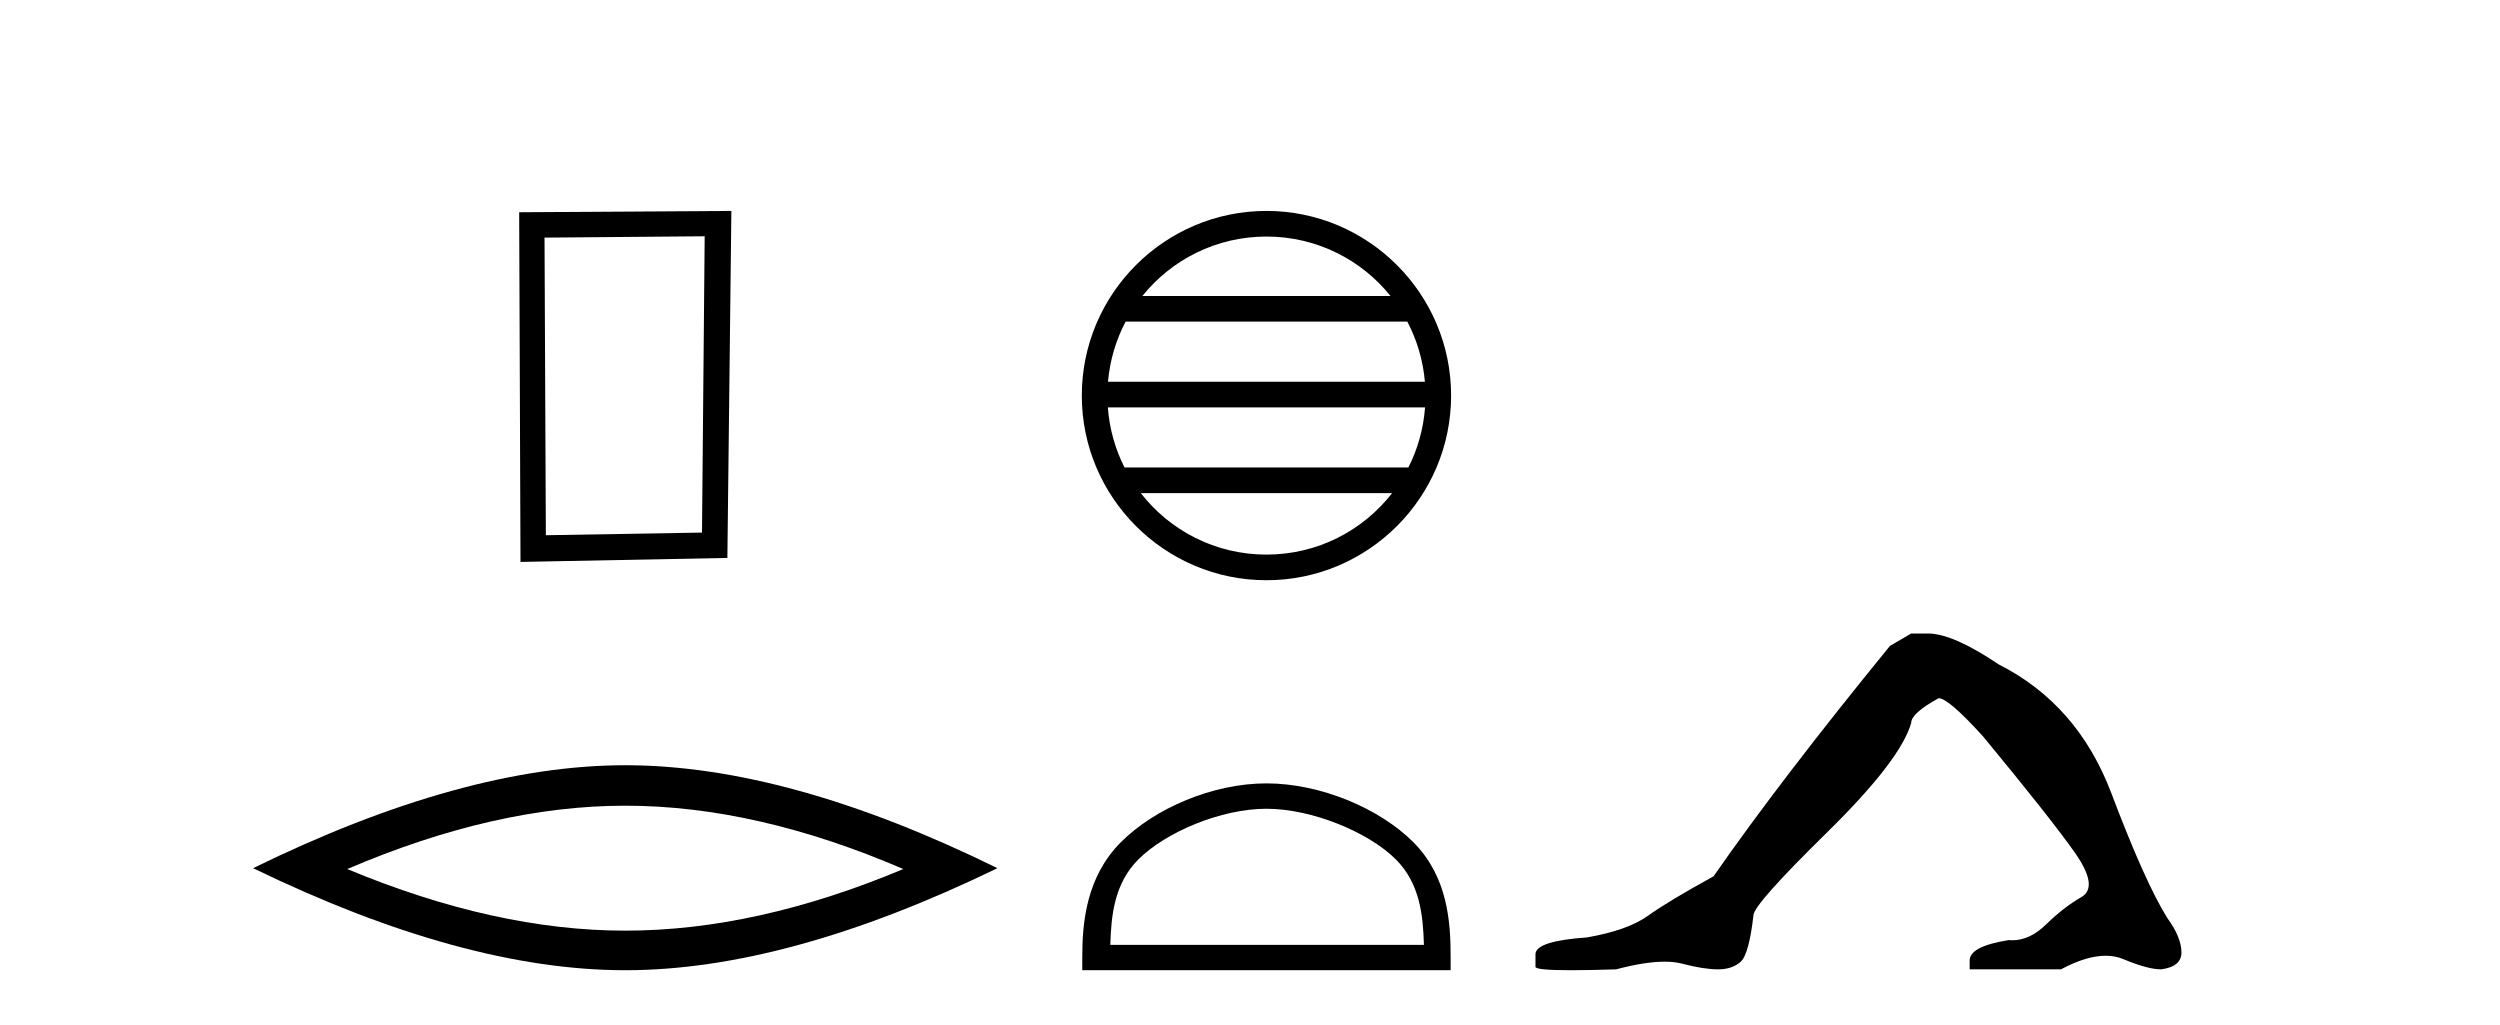
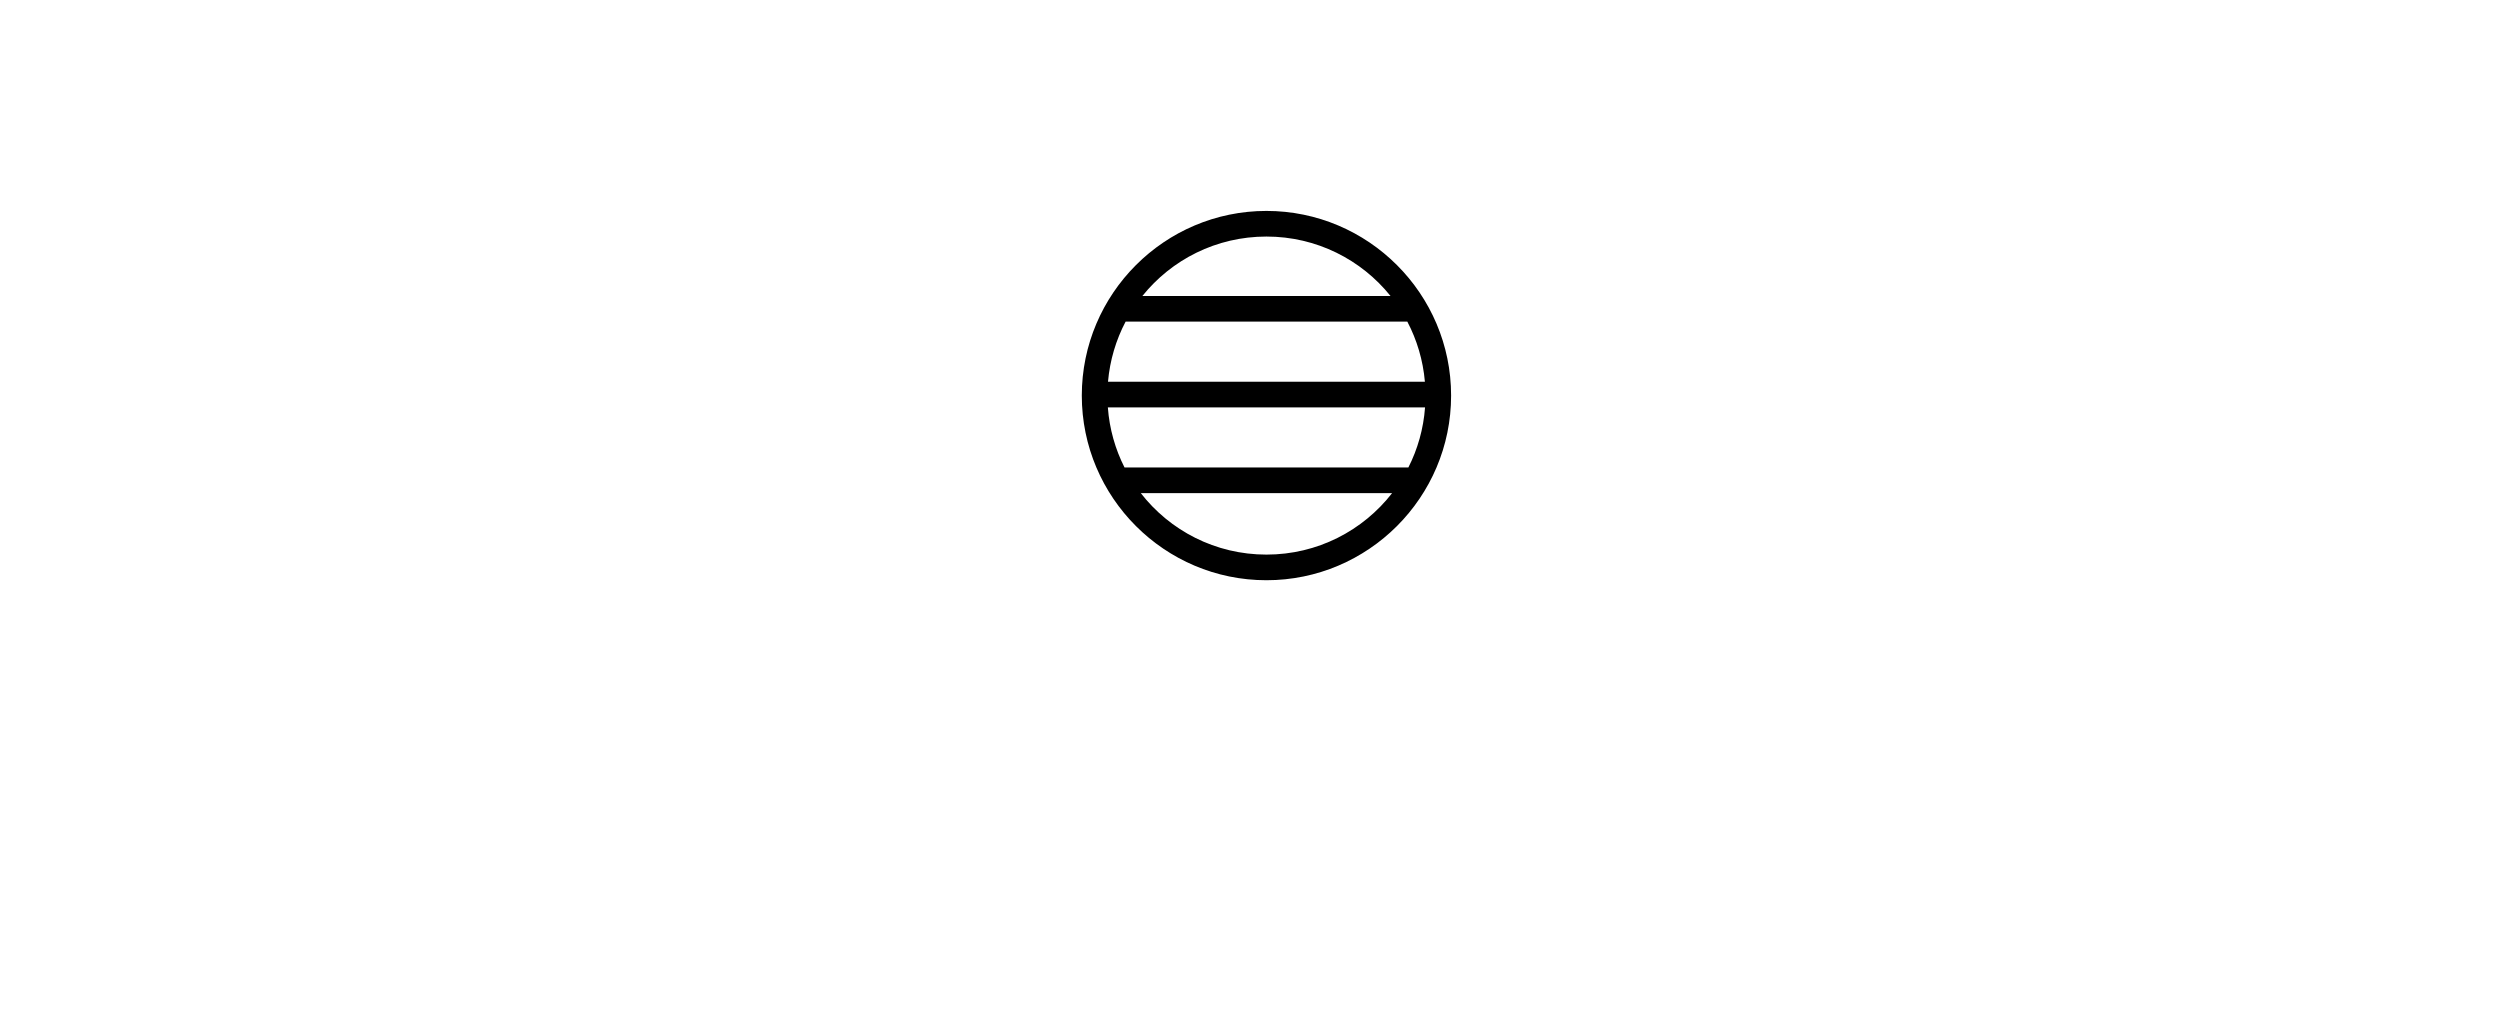
<svg xmlns="http://www.w3.org/2000/svg" width="100.0" height="41.0">
-   <path d="M 28.187 9.451 L 28.08 21.303 L 21.834 21.409 L 21.781 9.505 L 28.187 9.451 ZM 29.255 8.437 L 20.767 8.49 L 20.82 22.477 L 29.095 22.317 L 29.255 8.437 Z" style="fill:#000000;stroke:none" />
-   <path d="M 25.011 32.228 Q 30.254 32.228 36.132 34.762 Q 30.254 37.226 25.011 37.226 Q 19.802 37.226 13.89 34.762 Q 19.802 32.228 25.011 32.228 ZM 25.011 30.609 Q 18.535 30.609 10.124 34.727 Q 18.535 38.809 25.011 38.809 Q 31.486 38.809 39.897 34.727 Q 31.521 30.609 25.011 30.609 Z" style="fill:#000000;stroke:none" />
  <path d="M 50.658 9.462 C 52.666 9.462 54.456 10.389 55.621 11.84 L 45.695 11.84 C 46.86 10.389 48.649 9.462 50.658 9.462 ZM 56.293 12.865 C 56.676 13.594 56.921 14.407 56.996 15.27 L 44.32 15.27 C 44.395 14.407 44.641 13.594 45.024 12.865 ZM 57.002 16.295 C 56.939 17.155 56.706 17.968 56.335 18.699 L 44.981 18.699 C 44.61 17.968 44.377 17.155 44.314 16.295 ZM 55.685 19.724 C 54.522 21.221 52.704 22.184 50.658 22.184 C 48.612 22.184 46.794 21.221 45.631 19.724 ZM 50.658 8.437 C 46.586 8.437 43.272 11.752 43.272 15.823 C 43.272 19.895 46.586 23.209 50.658 23.209 C 54.729 23.209 58.044 19.895 58.044 15.823 C 58.044 11.752 54.729 8.437 50.658 8.437 Z" style="fill:#000000;stroke:none" />
-   <path d="M 50.658 32.35 C 52.47 32.35 54.739 33.281 55.836 34.378 C 56.797 35.339 56.922 36.612 56.957 37.795 L 44.412 37.795 C 44.447 36.612 44.573 35.339 45.533 34.378 C 46.631 33.281 48.846 32.35 50.658 32.35 ZM 50.658 31.335 C 48.508 31.335 46.195 32.329 44.839 33.684 C 43.449 35.075 43.291 36.906 43.291 38.275 L 43.291 38.809 L 58.025 38.809 L 58.025 38.275 C 58.025 36.906 57.921 35.075 56.53 33.684 C 55.175 32.329 52.808 31.335 50.658 31.335 Z" style="fill:#000000;stroke:none" />
-   <path d="M 76.447 25.34 L 75.597 25.837 Q 71.202 31.224 68.543 35.052 Q 66.735 36.045 65.92 36.629 Q 65.105 37.214 63.475 37.498 Q 61.419 37.64 61.419 38.171 L 61.419 38.207 L 61.419 38.668 Q 61.395 38.809 62.837 38.809 Q 63.557 38.809 64.644 38.774 Q 65.802 38.467 66.582 38.467 Q 66.972 38.467 67.267 38.543 Q 68.153 38.774 68.72 38.774 Q 69.287 38.774 69.624 38.473 Q 69.961 38.171 70.138 36.612 Q 70.138 36.186 73.08 33.298 Q 76.022 30.409 76.447 28.92 Q 76.447 28.53 77.546 27.928 Q 77.936 27.928 79.318 29.452 Q 82.012 32.713 82.987 34.095 Q 83.962 35.478 83.253 35.885 Q 82.544 36.293 81.835 36.984 Q 81.192 37.611 80.491 37.611 Q 80.419 37.611 80.346 37.604 Q 78.787 37.852 78.787 38.419 L 78.787 38.774 L 82.437 38.774 Q 83.454 38.23 84.225 38.23 Q 84.611 38.23 84.936 38.366 Q 85.911 38.774 86.443 38.774 Q 87.258 38.668 87.258 38.1 Q 87.258 37.498 86.691 36.718 Q 85.805 35.3 84.458 31.738 Q 83.111 28.176 79.956 26.581 Q 78.113 25.34 77.121 25.34 Z" style="fill:#000000;stroke:none" />
</svg>